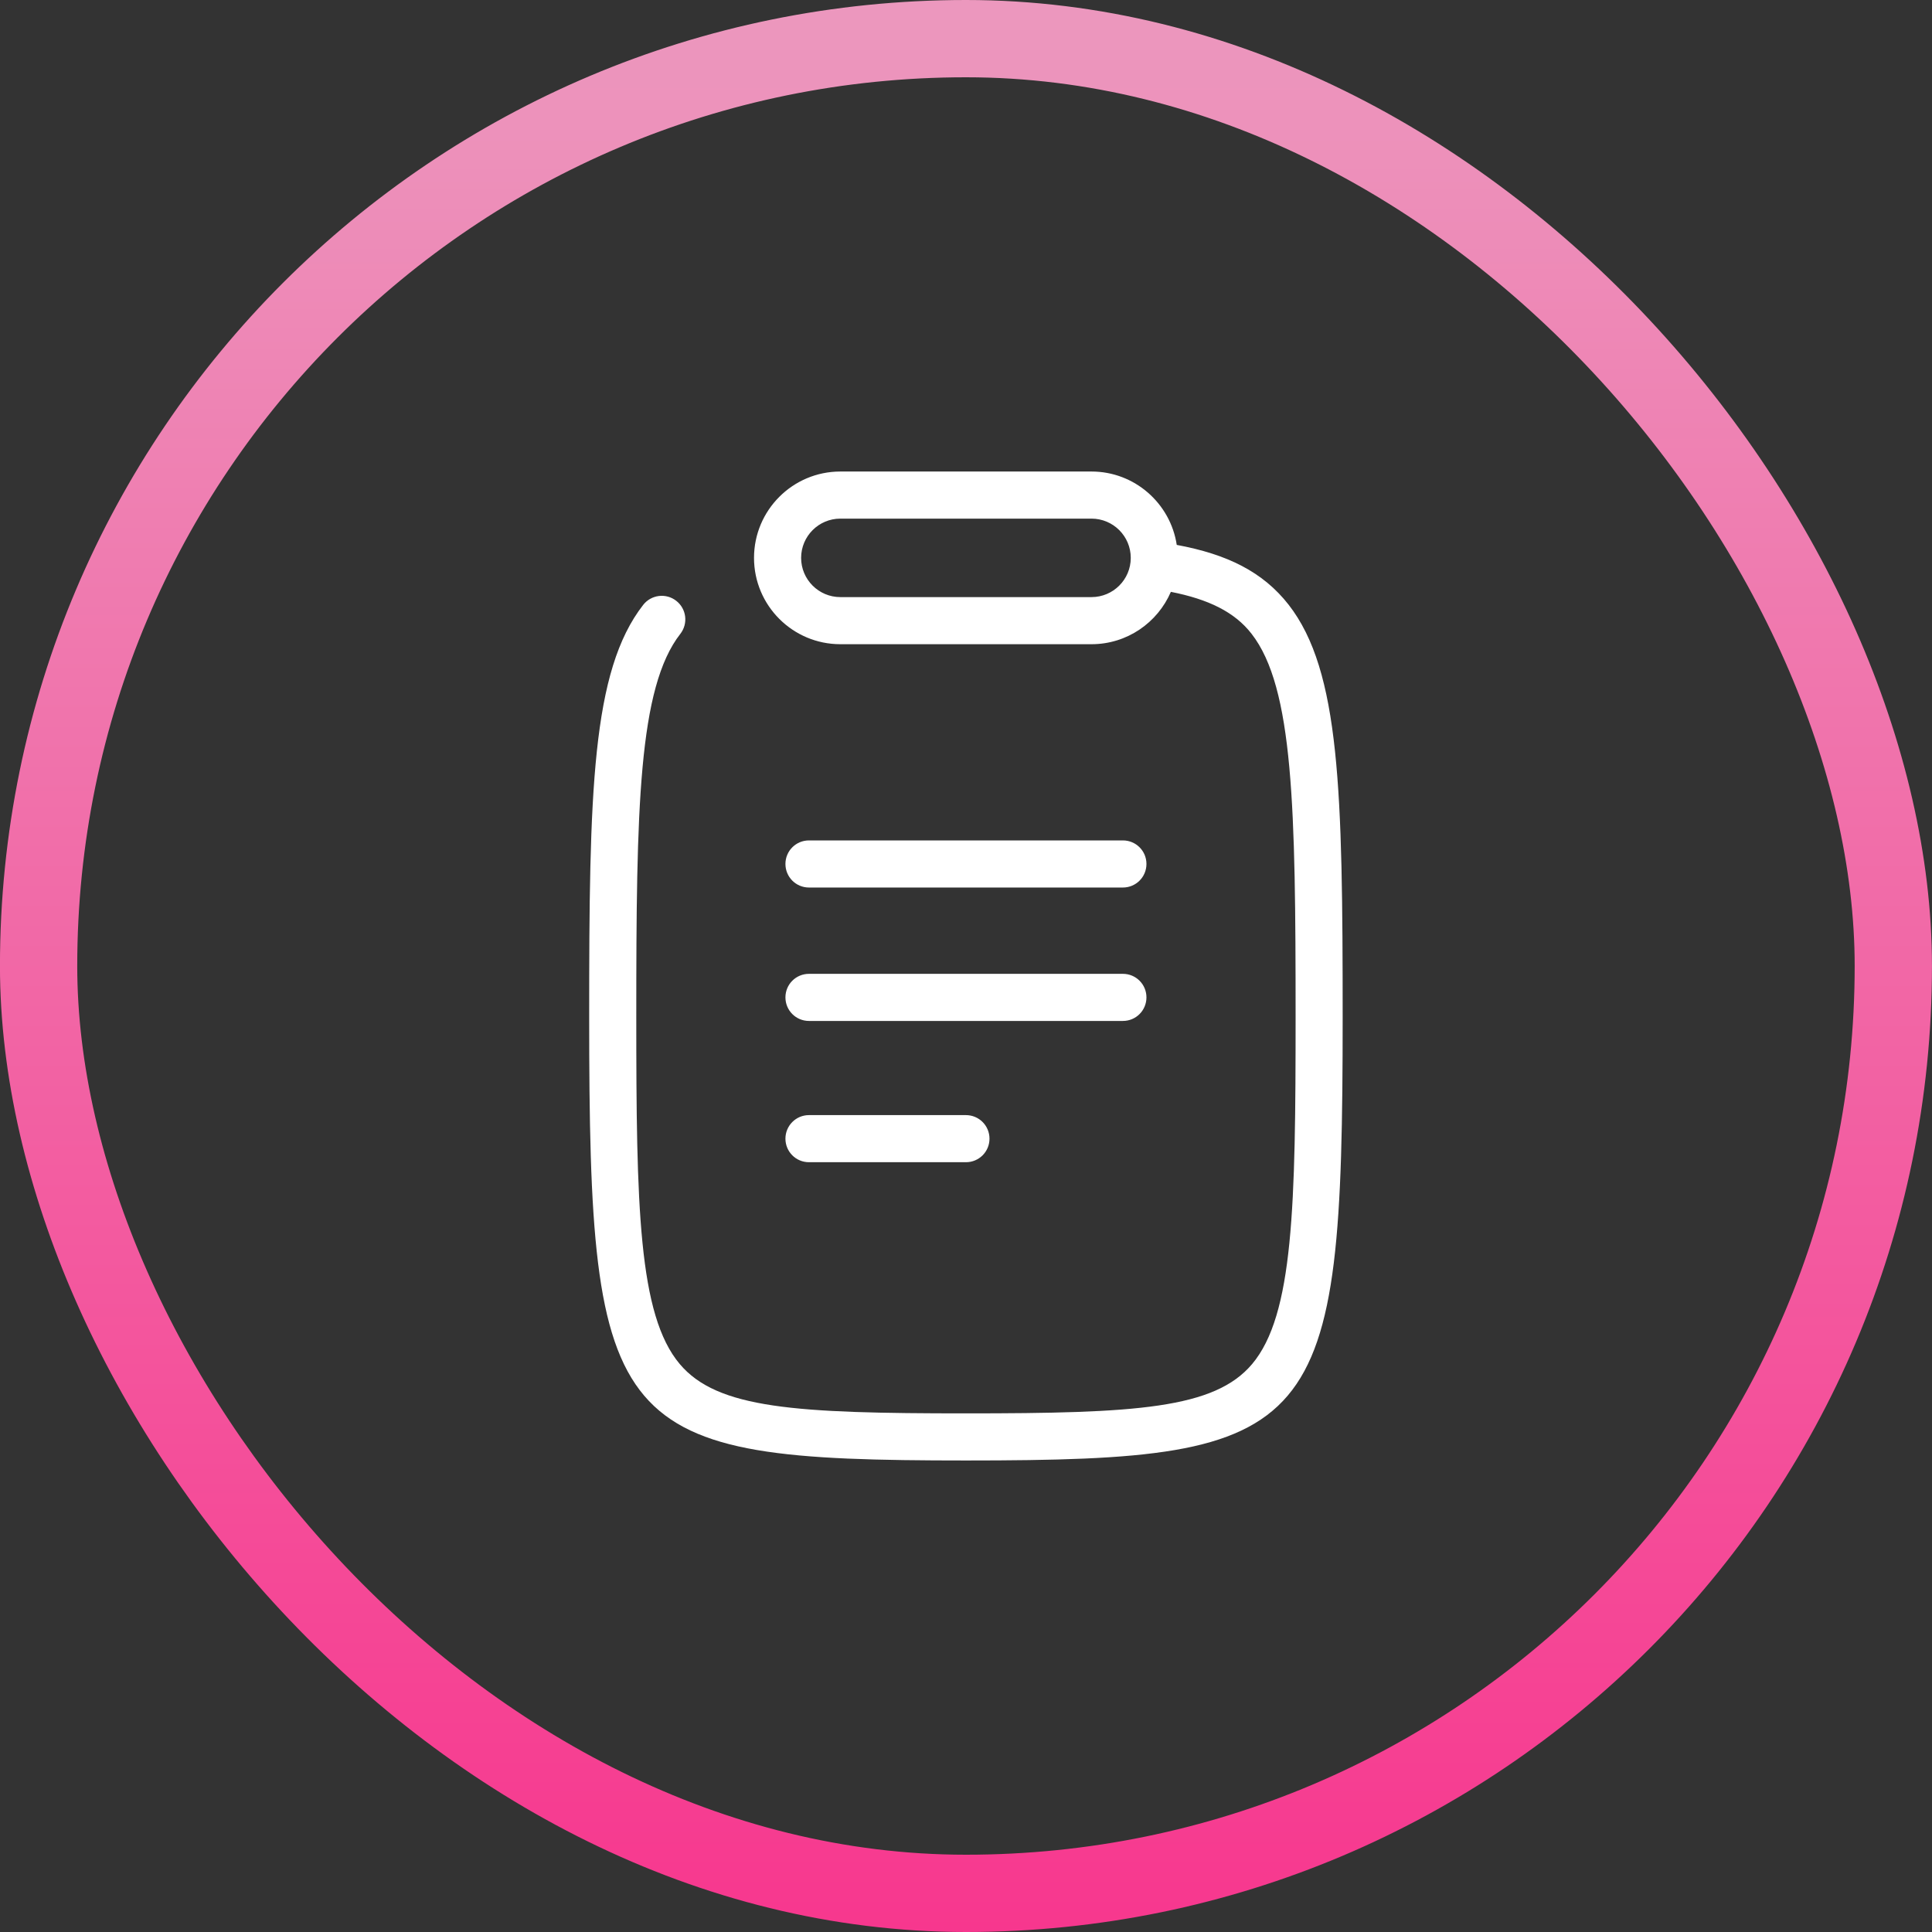
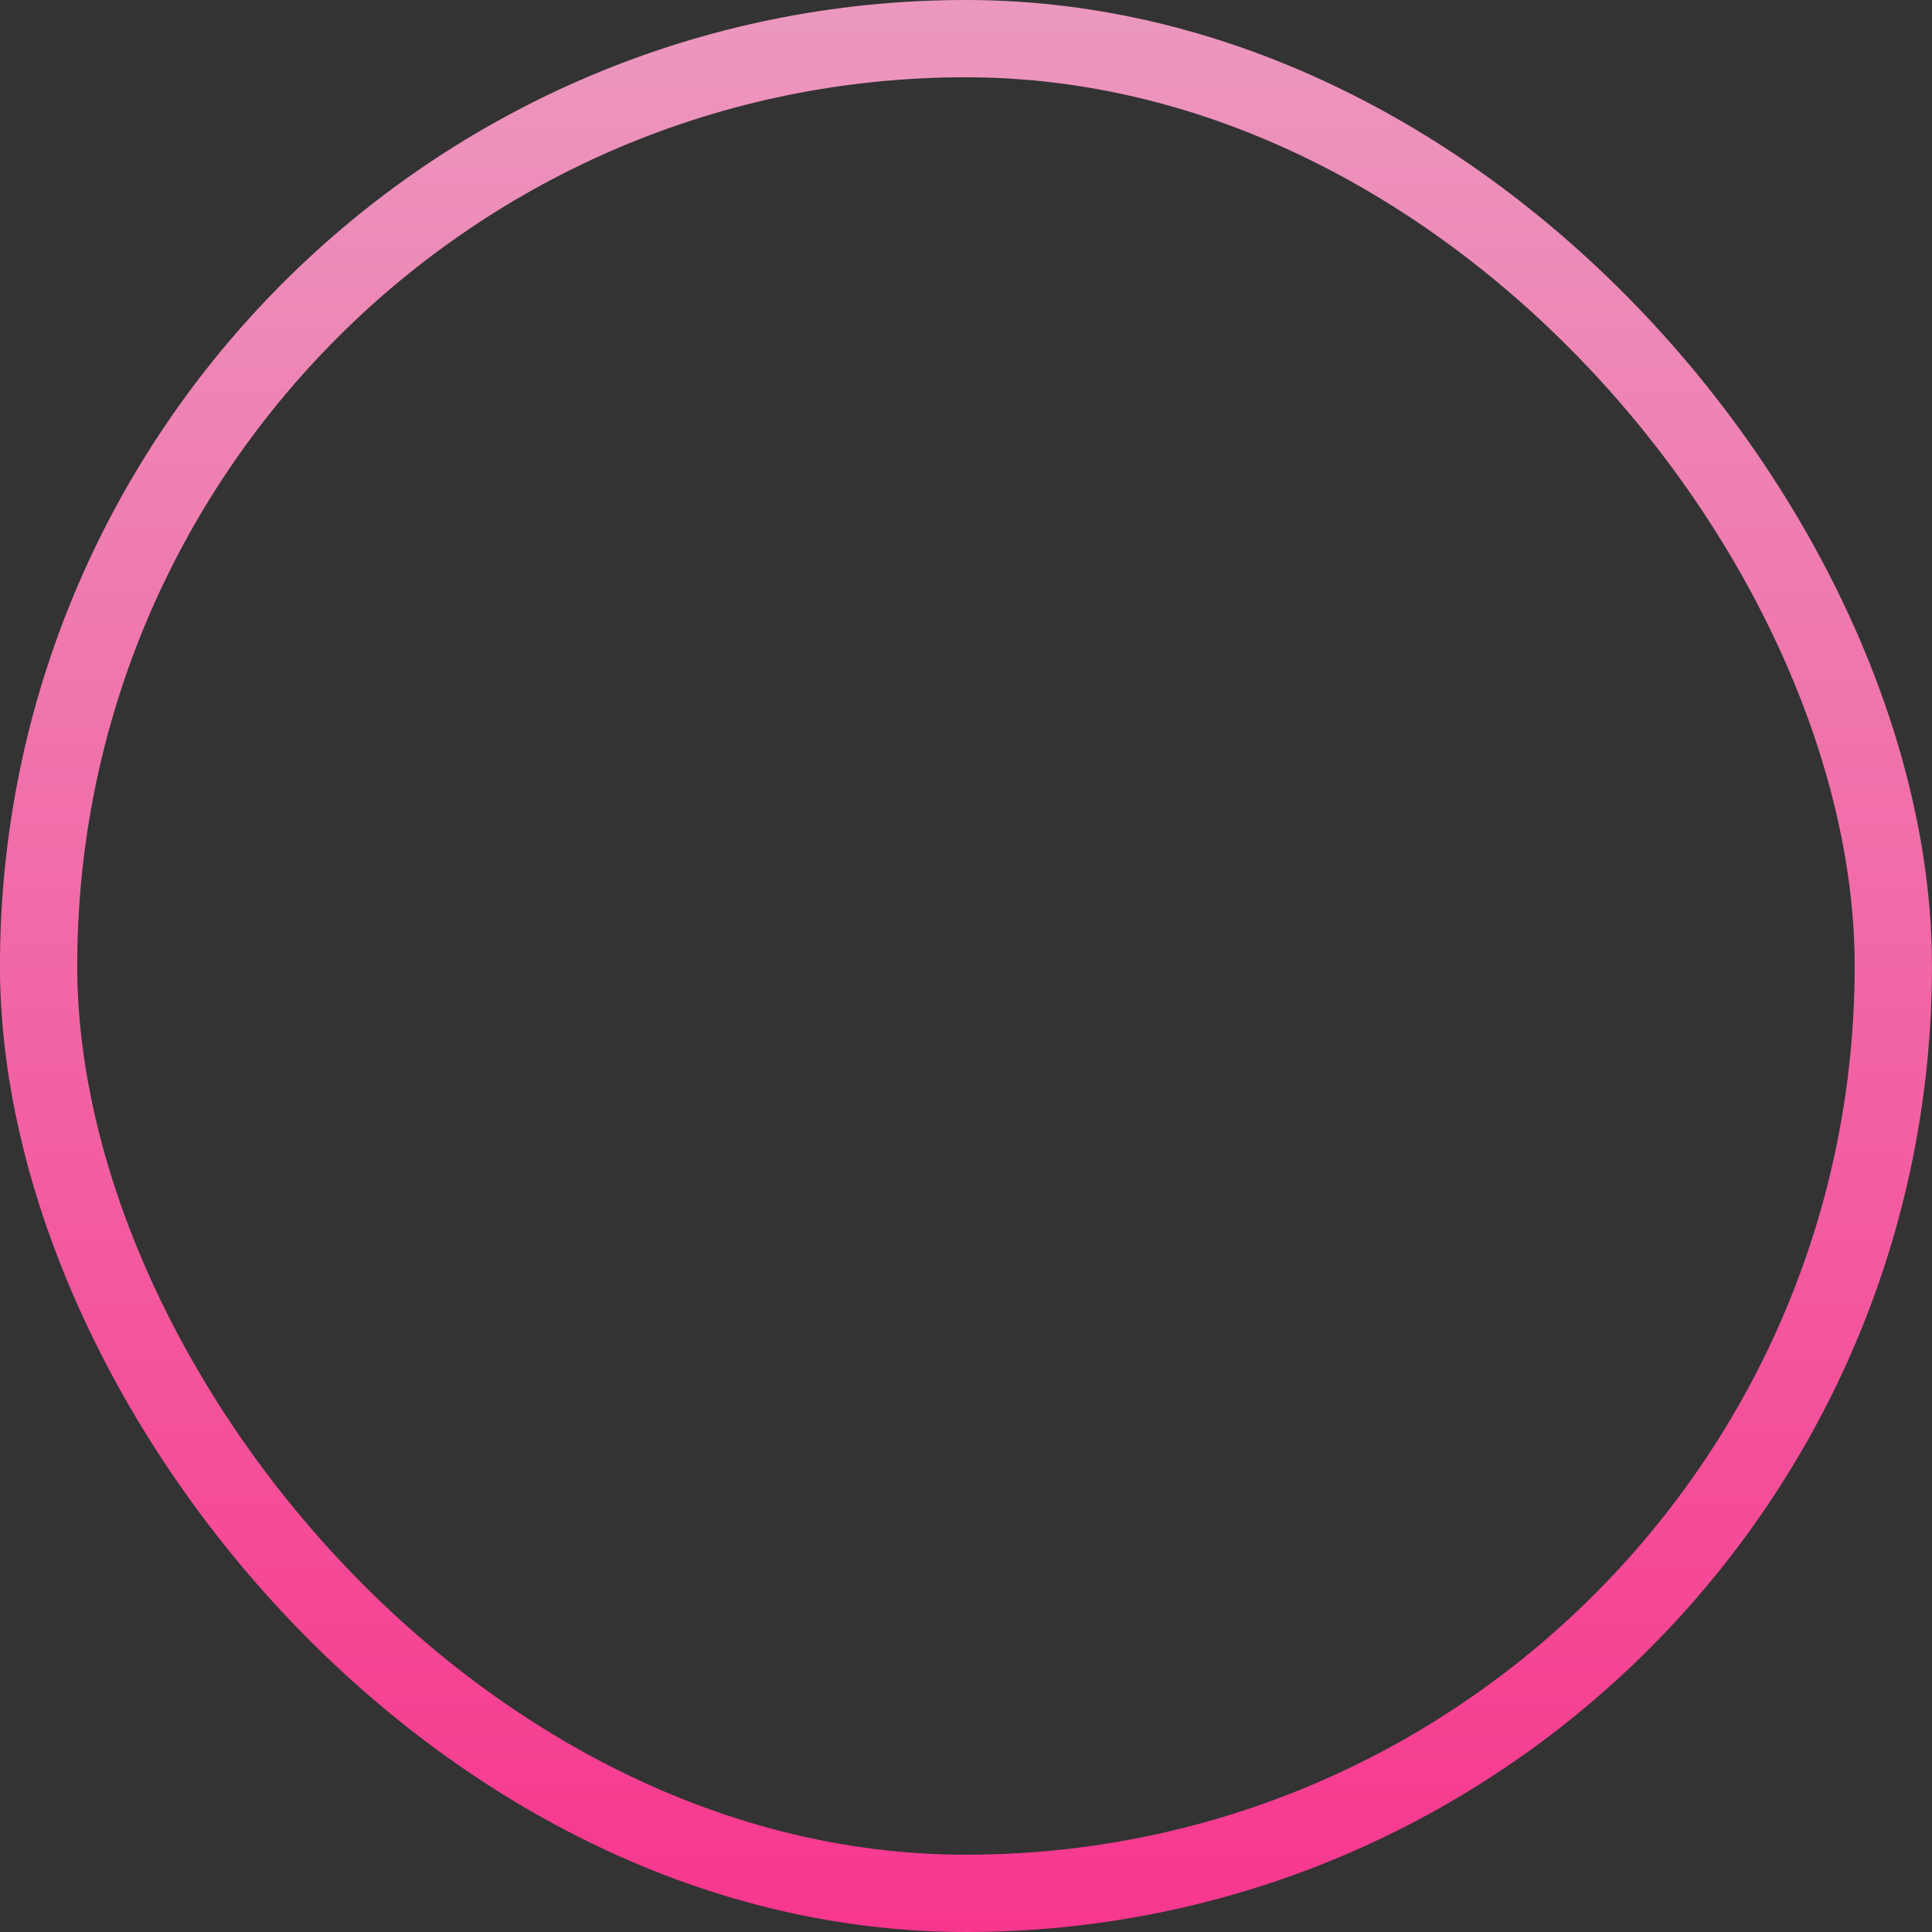
<svg xmlns="http://www.w3.org/2000/svg" width="50" height="50" viewBox="0 0 50 50" fill="none">
  <rect x="0" y="0" width="50" height="50" fill="#333333" stroke="none" />
  <rect x="0.999" y="1" width="48" height="48" rx="24" stroke="url(#paint0_linear_623_337)" stroke-width="2" />
-   <path d="M21.748 12.203C20.516 12.203 19.514 13.204 19.514 14.438C19.514 15.671 20.516 16.672 21.748 16.672H28.248C29.169 16.672 29.959 16.113 30.302 15.317C31.269 15.508 31.95 15.835 32.39 16.402C33.477 17.797 33.53 20.917 33.53 26.314C33.53 31.201 33.477 34.029 32.405 35.301C31.43 36.459 29.398 36.578 24.998 36.578C20.599 36.578 18.567 36.459 17.592 35.301C16.52 34.031 16.467 31.203 16.467 26.316C16.467 20.919 16.52 17.797 17.607 16.404C17.814 16.138 17.767 15.756 17.501 15.549C17.235 15.341 16.853 15.39 16.646 15.654C15.312 17.367 15.248 20.487 15.248 26.316C15.248 37.153 15.795 37.797 24.998 37.797C34.202 37.797 34.748 37.153 34.748 26.316C34.748 20.487 34.685 17.367 33.351 15.652C32.685 14.799 31.76 14.344 30.454 14.102C30.292 13.03 29.366 12.203 28.248 12.203H21.748ZM21.748 13.422H28.248C28.809 13.422 29.264 13.877 29.264 14.438C29.264 14.998 28.809 15.453 28.248 15.453H21.748C21.188 15.453 20.733 14.998 20.733 14.438C20.733 13.877 21.188 13.422 21.748 13.422ZM20.936 21.75C20.599 21.75 20.327 22.022 20.327 22.359C20.327 22.697 20.599 22.969 20.936 22.969H29.061C29.398 22.969 29.67 22.697 29.67 22.359C29.67 22.022 29.398 21.75 29.061 21.75H20.936ZM20.936 25.203C20.599 25.203 20.327 25.475 20.327 25.812C20.327 26.15 20.599 26.422 20.936 26.422H29.061C29.398 26.422 29.67 26.15 29.67 25.812C29.67 25.475 29.398 25.203 29.061 25.203H20.936ZM20.936 28.859C20.599 28.859 20.327 29.132 20.327 29.469C20.327 29.806 20.599 30.078 20.936 30.078H24.998C25.336 30.078 25.608 29.806 25.608 29.469C25.608 29.132 25.336 28.859 24.998 28.859H20.936Z" fill="white" />
  <defs>
    <linearGradient id="paint0_linear_623_337" x1="24.998" y1="0" x2="24.998" y2="50" gradientUnits="userSpaceOnUse">
      <stop stop-color="#EC98BE" />
      <stop offset="1" stop-color="#F7378E" />
    </linearGradient>
  </defs>
</svg>